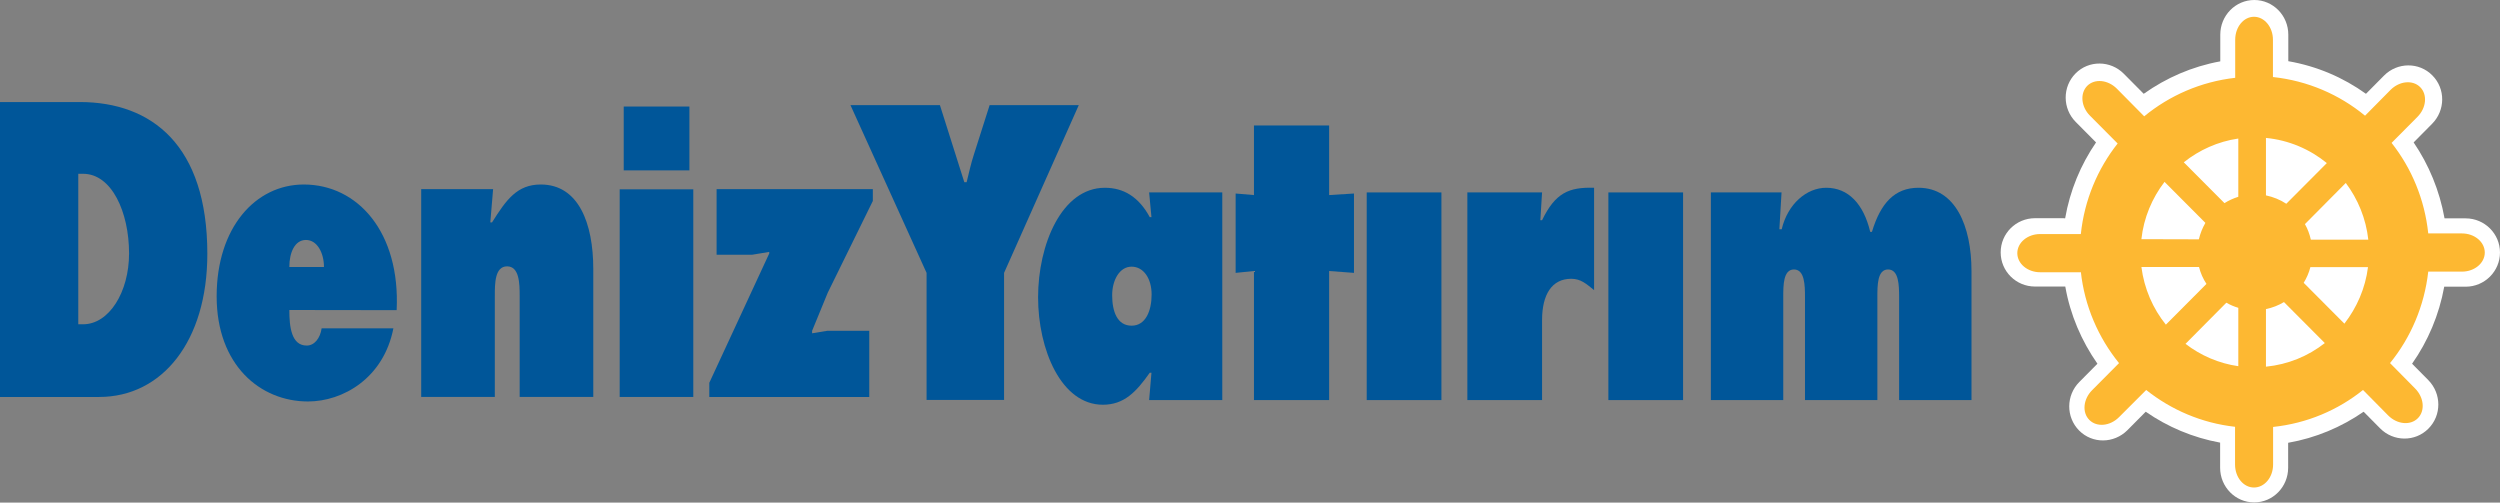
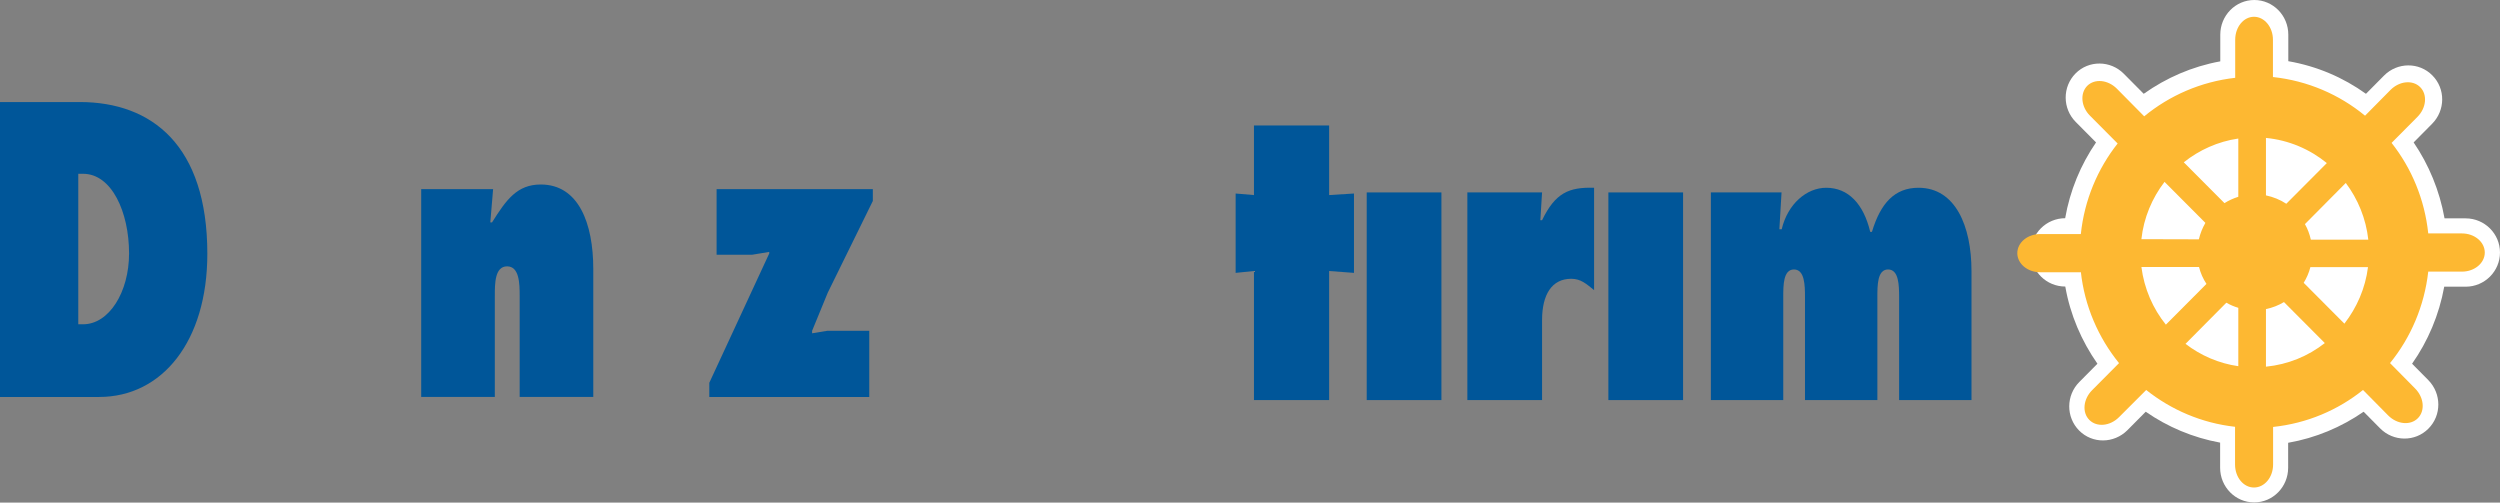
<svg xmlns="http://www.w3.org/2000/svg" viewBox="0 0 160.97 32.36">
  <rect x="0" y="0" width="160.97" height="32.36" fill="#808080" stroke="none" />
  <defs>
    <style>.d,.e{fill:#005699;}.f{fill:#fff;}.g{fill:#fdb832;}.g,.e{fill-rule:evenodd;}</style>
  </defs>
  <g id="a" />
  <g id="b">
    <g id="c">
      <g>
-         <path class="e" d="M25.54,19.97c.24-5.01-2.5-8.09-5.98-8.09-3.11,0-5.61,2.77-5.61,7.2s2.81,6.77,5.88,6.77c2.24,0,4.87-1.49,5.5-4.71h-4.62c-.09,.63-.46,1.11-.96,1.11-.99,0-1.12-1.21-1.12-2.29m0-2.77c0-.93,.35-1.74,1.07-1.74s1.16,.83,1.16,1.74h-2.22Z" />
        <path class="e" d="M31.75,12.18h-4.63v13.38h4.74v-6.52c0-.78,0-1.89,.79-1.89s.81,1.11,.81,1.89v6.52h4.74v-8.24c0-2.95-.95-5.44-3.38-5.44-1.53,0-2.22,.98-3.14,2.44h-.11" />
        <polyline class="e" points="56.2 12.94 56.2 12.18 46.14 12.18 46.14 16.4 48.44 16.4 49.53 16.22 49.53 16.32 45.67 24.65 45.67 25.56 55.97 25.56 55.97 21.3 53.26 21.3 52.29 21.46 52.29 21.3 53.3 18.84" />
        <path class="e" d="M0,25.56H6.38c4.06,0,6.97-3.58,6.97-9.22,0-6.98-3.57-9.77-8.22-9.77H0m5.04,4.62h.31c1.84,0,2.96,2.46,2.96,5.13,0,2.49-1.29,4.56-2.96,4.56h-.31V11.19Z" />
-         <path class="e" d="M40.16,10.97h4.23V6.86h-4.23v4.11Zm-.26,14.59h4.74V12.19h-4.74v13.38Z" />
-         <path class="e" d="M54.76,6.77l4.9,10.8v8.18h4.99v-8.18l4.81-10.8h-5.74l-1.01,3.17c-.19,.58-.32,1.18-.47,1.79h-.15l-1.57-4.96" />
-         <path class="e" d="M73.99,25.76h4.71V12.39h-4.71l.15,1.59h-.11c-.71-1.31-1.69-1.89-2.89-1.89-2.79,0-4.3,3.68-4.3,7.05s1.49,6.92,4.17,6.92c1.36,0,2.14-.81,3.02-2.06h.11m-2.53-4.99c0-.98,.48-1.84,1.25-1.84s1.29,.76,1.29,1.79-.37,2.01-1.29,2.01-1.25-.91-1.25-1.96" />
        <polyline class="e" points="85.58 8.08 80.74 8.08 80.74 12.56 79.56 12.46 79.56 17.57 80.74 17.45 80.74 25.76 85.58 25.76 85.58 17.45 87.18 17.57 87.18 12.46 85.58 12.56" />
        <rect class="d" x="88" y="12.39" width="4.81" height="13.37" />
        <path class="e" d="M102.64,12.09c-1.62-.05-2.5,.33-3.35,2.09h-.11l.11-1.79h-4.81v13.37h4.81v-5.14c0-1.66,.63-2.67,1.88-2.67,.62,0,.97,.33,1.47,.73" />
        <rect class="d" x="103.56" y="12.39" width="4.81" height="13.37" />
        <path class="e" d="M114.71,12.39h-4.55v13.37h4.66v-6.62c0-.78,0-1.79,.69-1.79s.71,1.01,.71,1.79v6.62h4.66v-6.62c0-.78,0-1.79,.69-1.79s.71,1.01,.71,1.79v6.62h4.66v-8.31c0-2.9-1.04-5.36-3.41-5.36-1.53,0-2.44,.98-3,2.84h-.11c-.43-1.81-1.42-2.84-2.83-2.84-1.26,0-2.48,1.03-2.87,2.67h-.15" />
-         <path class="f" d="M132.97,14.06c.31-1.79,1-3.45,1.99-4.89l-1.3-1.31c-.87-.87-.87-2.27-.02-3.13,.85-.86,2.25-.85,3.11,.02l1.28,1.29c1.45-1.03,3.12-1.76,4.93-2.09v-1.72c0-1.23,.98-2.23,2.19-2.23s2.19,1,2.19,2.23v1.71c1.84,.32,3.54,1.05,5,2.1l1.16-1.17c.86-.87,2.26-.88,3.11-.02,.86,.86,.85,2.26-.02,3.13l-1.18,1.19c.98,1.44,1.67,3.1,1.99,4.89h1.36c1.22,0,2.21,.99,2.21,2.2s-.99,2.2-2.21,2.2h-1.38c-.33,1.82-1.05,3.51-2.07,4.96l1.04,1.05c.86,.87,.87,2.27,.01,3.13-.85,.86-2.25,.85-3.11-.02l-1.06-1.07c-1.43,.99-3.08,1.69-4.86,2v1.61c0,1.23-.98,2.23-2.19,2.23s-2.19-1-2.19-2.23v-1.62c-1.75-.32-3.38-1.01-4.79-1.99l-1.18,1.19c-.87,.87-2.26,.88-3.11,.02-.85-.86-.85-2.26,.02-3.13l1.16-1.17c-1.02-1.46-1.75-3.14-2.07-4.97h-1.95c-1.22,0-2.21-.98-2.21-2.2s.99-2.2,2.21-2.2h1.83" />
+         <path class="f" d="M132.97,14.06c.31-1.79,1-3.45,1.99-4.89l-1.3-1.31c-.87-.87-.87-2.27-.02-3.13,.85-.86,2.25-.85,3.11,.02l1.28,1.29c1.45-1.03,3.12-1.76,4.93-2.09v-1.72c0-1.23,.98-2.23,2.19-2.23s2.19,1,2.19,2.23v1.71c1.84,.32,3.54,1.05,5,2.1l1.16-1.17c.86-.87,2.26-.88,3.11-.02,.86,.86,.85,2.26-.02,3.13l-1.18,1.19c.98,1.44,1.67,3.1,1.99,4.89h1.36c1.22,0,2.21,.99,2.21,2.2s-.99,2.2-2.21,2.2h-1.38c-.33,1.82-1.05,3.51-2.07,4.96l1.04,1.05c.86,.87,.87,2.27,.01,3.13-.85,.86-2.25,.85-3.11-.02l-1.06-1.07c-1.43,.99-3.08,1.69-4.86,2v1.61c0,1.23-.98,2.23-2.19,2.23s-2.19-1-2.19-2.23v-1.62c-1.75-.32-3.38-1.01-4.79-1.99l-1.18,1.19c-.87,.87-2.26,.88-3.11,.02-.85-.86-.85-2.26,.02-3.13l1.16-1.17c-1.02-1.46-1.75-3.14-2.07-4.97c-1.22,0-2.21-.98-2.21-2.2s.99-2.2,2.21-2.2h1.83" />
        <path class="g" d="M137.88,15.4c.15-1.38,.69-2.65,1.49-3.69l2.63,2.64c-.19,.33-.33,.68-.42,1.06m-.97-4.96c.99-.79,2.2-1.34,3.51-1.53v3.75c-.31,.1-.61,.23-.89,.41l-2.62-2.63Zm5.28-1.57c1.48,.14,2.84,.73,3.93,1.62l-2.61,2.62c-.39-.26-.84-.44-1.31-.54v-3.71Zm5.15,2.9c.78,1.04,1.3,2.29,1.45,3.65h-3.7c-.08-.36-.21-.7-.38-1l2.63-2.65Zm1.43,5.42c-.17,1.36-.72,2.61-1.52,3.64l-2.62-2.63c.19-.31,.34-.65,.43-1.01h3.71Zm-2.78,4.89c-1.07,.84-2.37,1.38-3.79,1.52v-3.71c.41-.08,.81-.24,1.16-.45l2.63,2.64Zm-5.56,1.49c-1.27-.18-2.43-.69-3.41-1.44l2.63-2.65c.24,.14,.5,.25,.77,.33v3.76Zm-4.67-2.67c-.84-1.04-1.4-2.32-1.58-3.72h3.71c.1,.4,.26,.76,.48,1.09l-2.61,2.62Zm-5.47-3.38h-2.63c-.81,0-1.47-.55-1.47-1.23s.66-1.23,1.47-1.23h2.62c.23-2.19,1.08-4.2,2.37-5.83l-1.78-1.79c-.58-.58-.65-1.44-.18-1.92,.48-.48,1.33-.4,1.91,.18l1.76,1.78c1.63-1.34,3.65-2.23,5.86-2.48V2.56c0-.82,.54-1.48,1.21-1.48s1.22,.66,1.22,1.48v2.4c2.24,.24,4.28,1.13,5.93,2.49l1.64-1.66c.58-.58,1.43-.66,1.91-.18,.48,.48,.4,1.34-.18,1.92l-1.66,1.67c1.29,1.64,2.13,3.64,2.36,5.83h2.17c.81,0,1.47,.55,1.47,1.23s-.66,1.23-1.47,1.23h-2.17c-.25,2.22-1.13,4.25-2.46,5.89l1.61,1.63c.58,.58,.66,1.44,.18,1.92-.48,.48-1.33,.4-1.91-.18l-1.62-1.64c-1.62,1.3-3.61,2.15-5.79,2.38v2.42c0,.82-.55,1.48-1.23,1.48s-1.22-.66-1.22-1.48v-2.43c-2.15-.24-4.11-1.09-5.72-2.37l-1.75,1.75c-.58,.58-1.43,.66-1.91,.18-.48-.48-.4-1.34,.18-1.92l1.73-1.74c-1.33-1.64-2.22-3.67-2.46-5.89" />
      </g>
    </g>
  </g>
</svg>